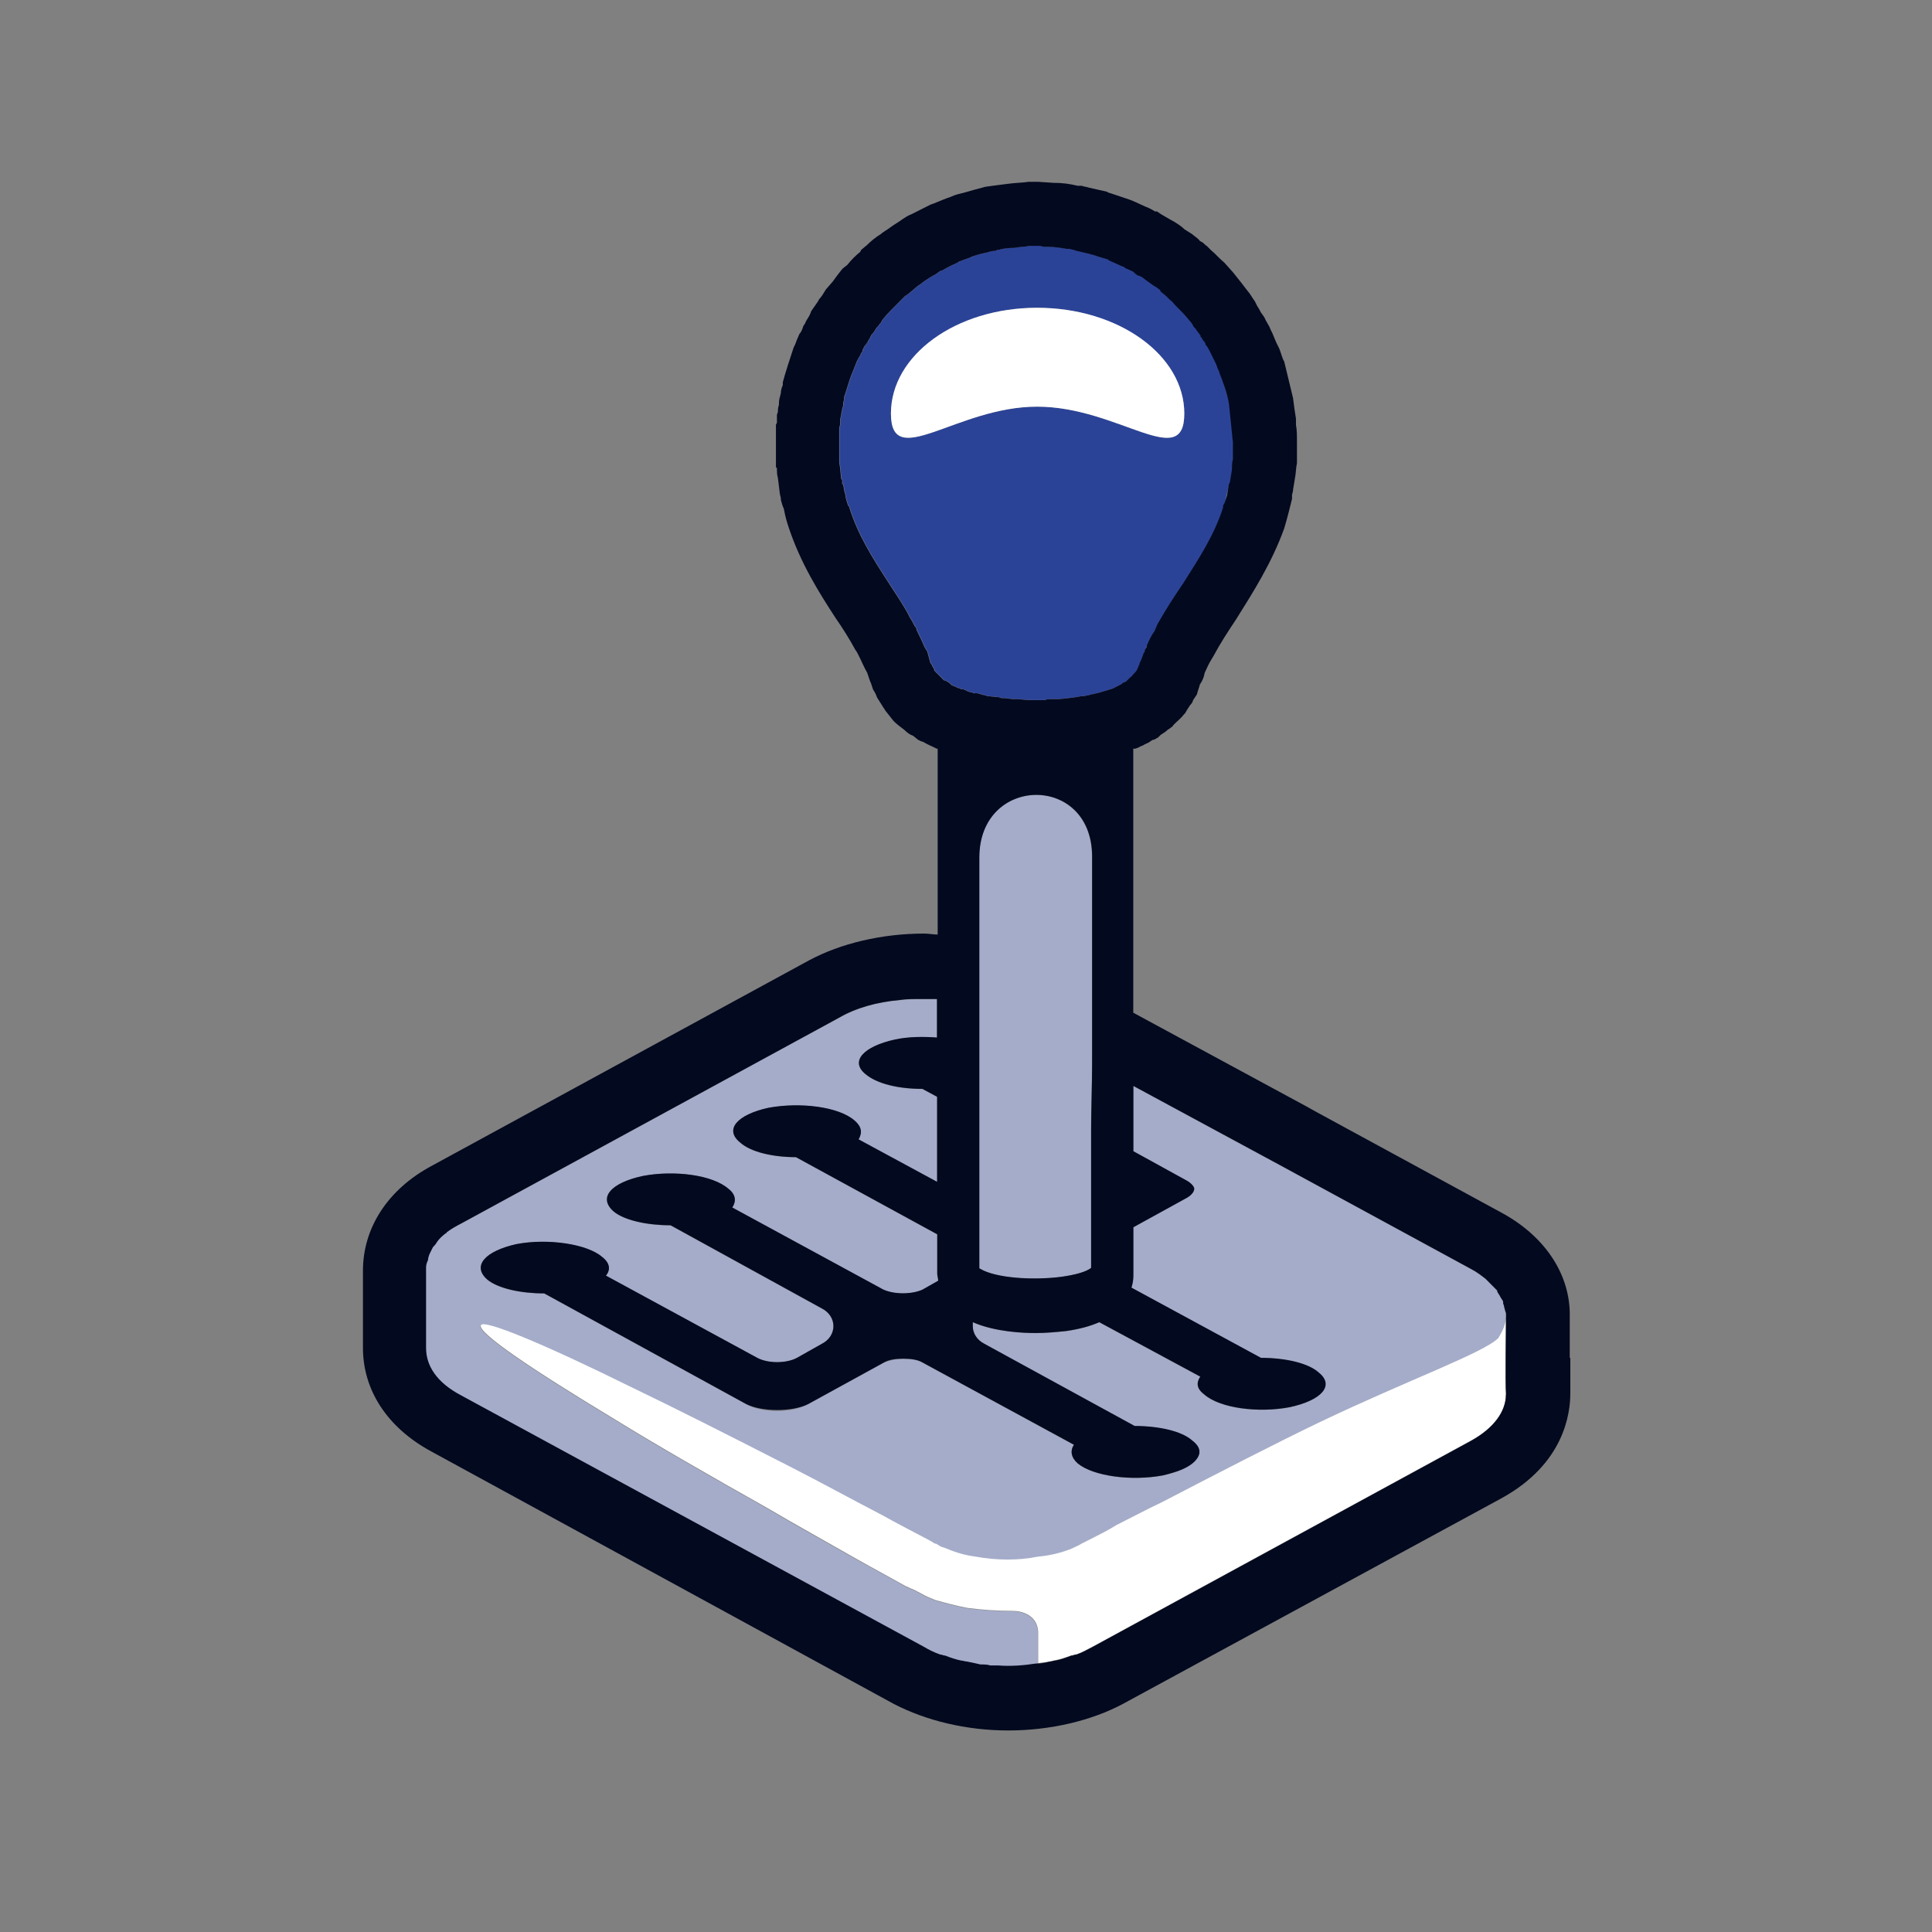
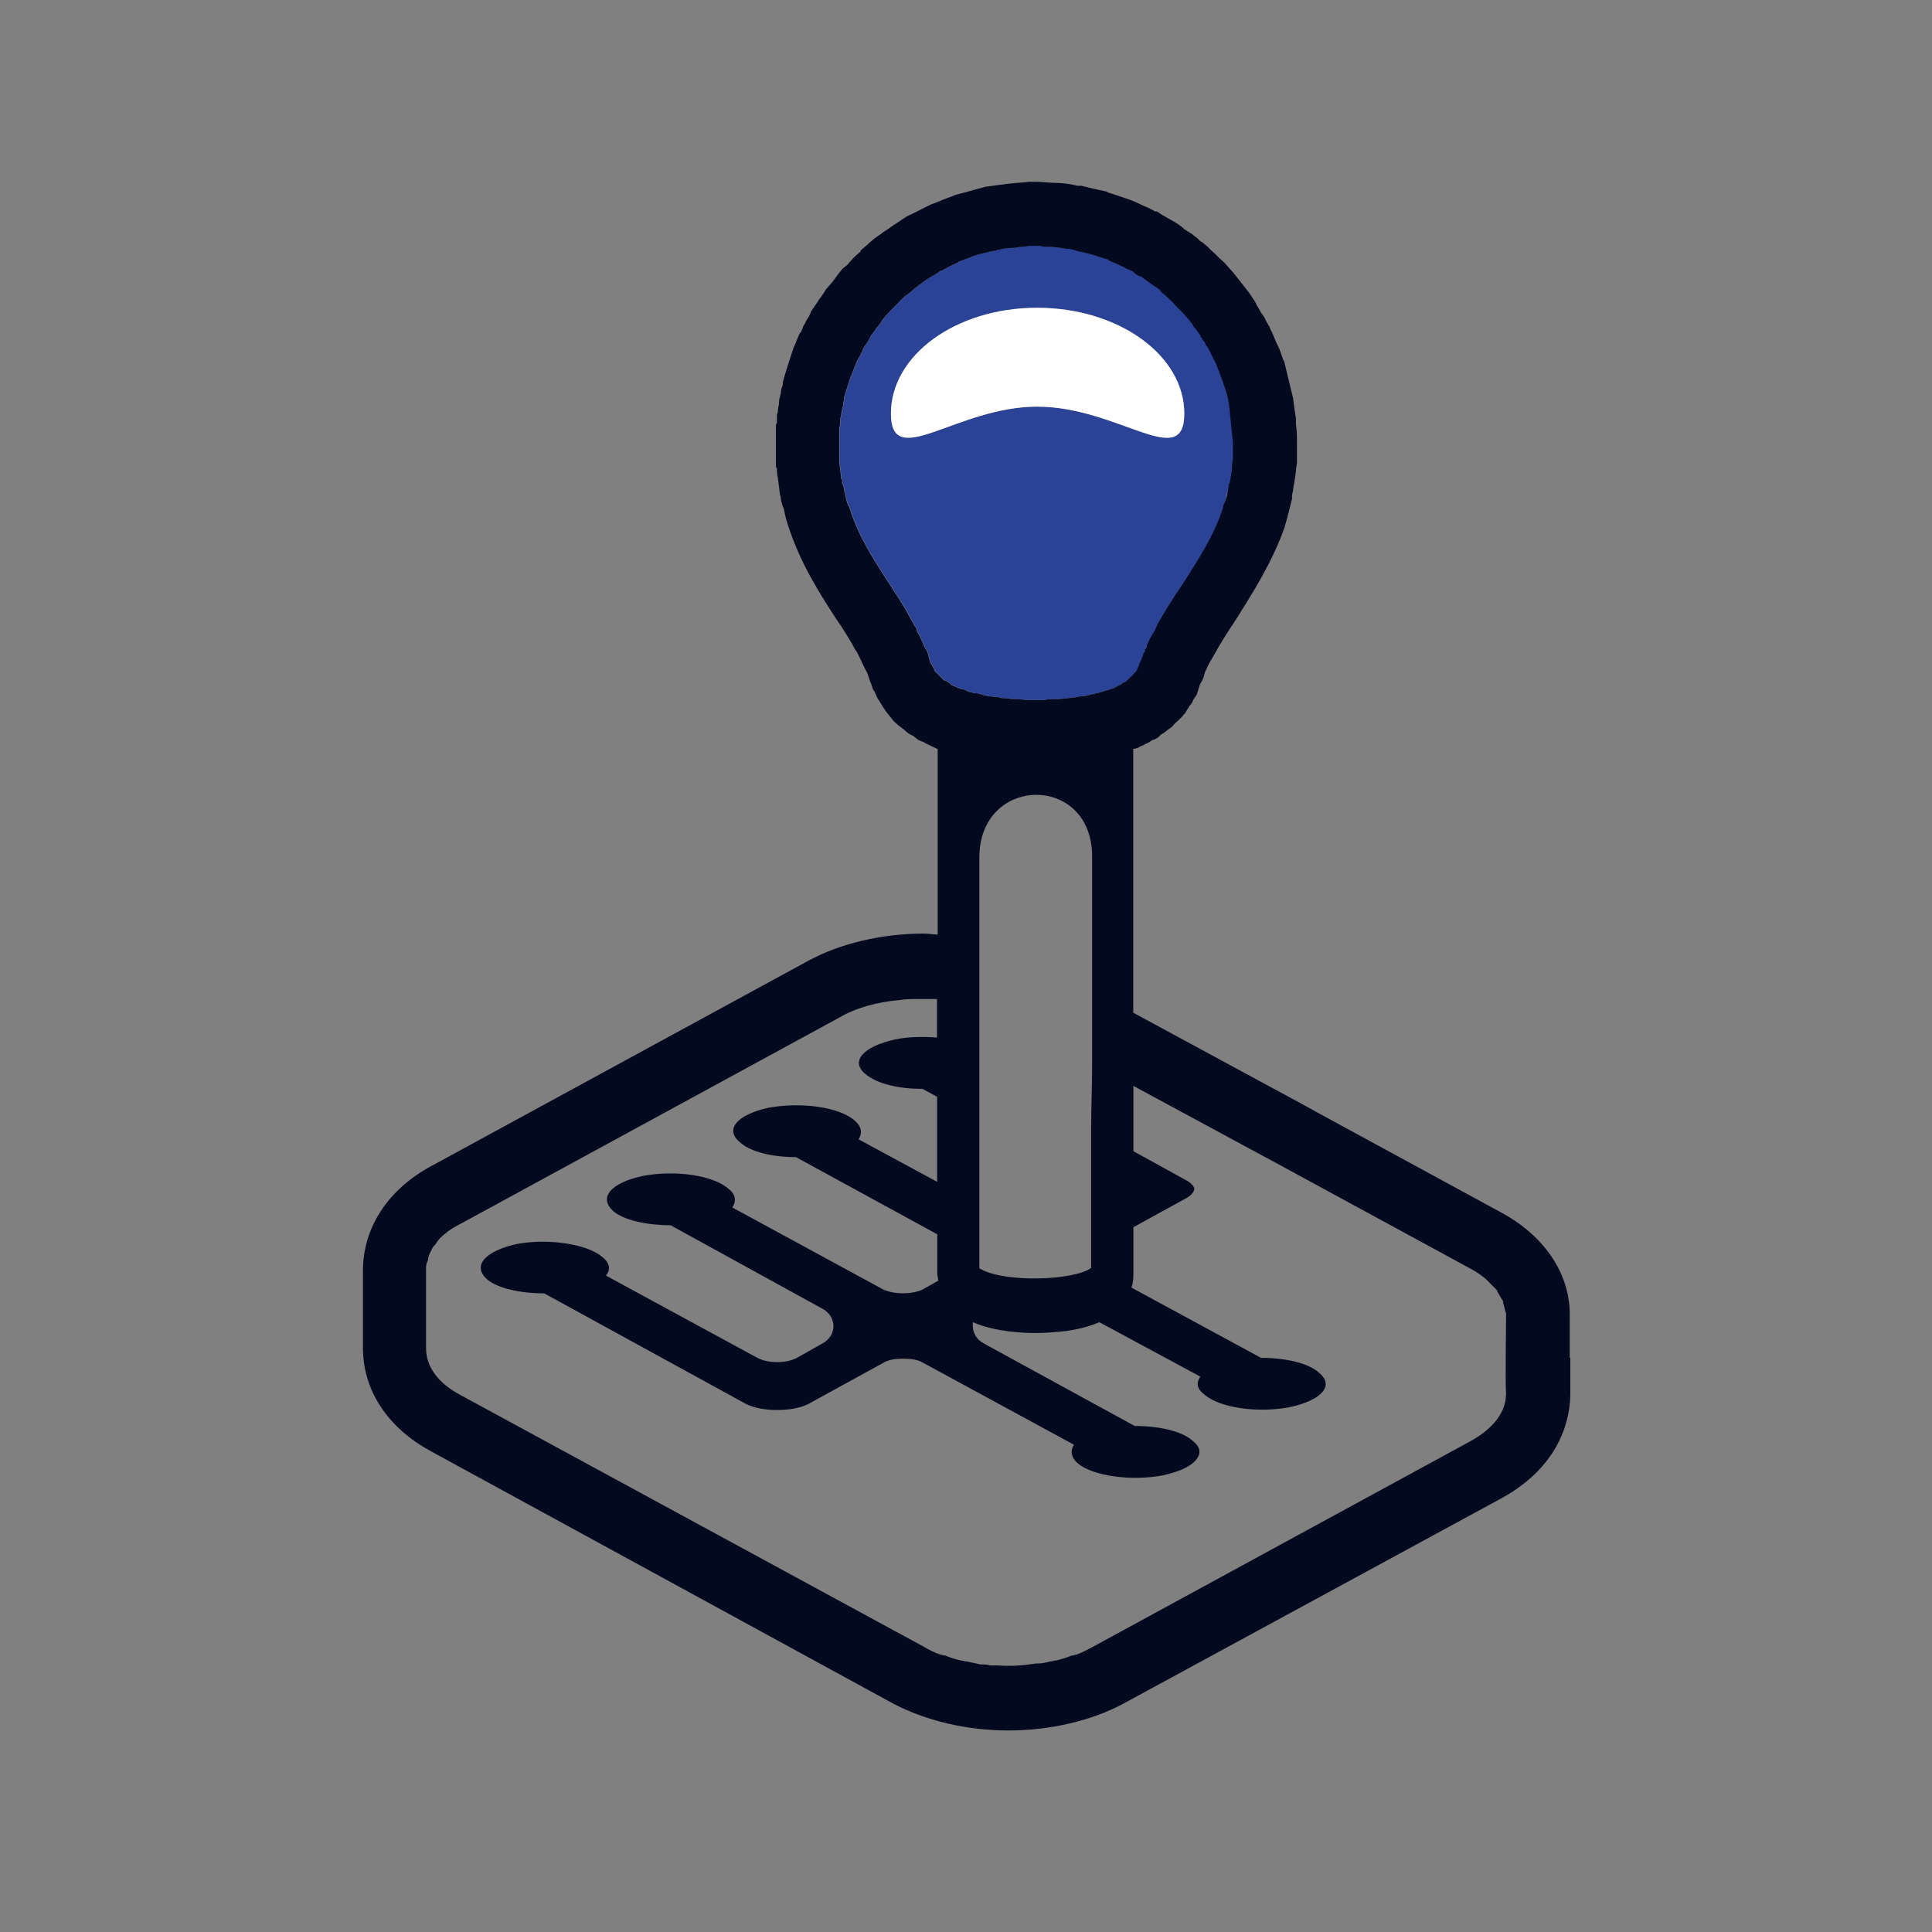
<svg xmlns="http://www.w3.org/2000/svg" width="96" height="96" viewBox="0 0 96 96" fill="none">
  <rect x="0" y="0" width="96" height="96" fill="#808080" stroke="none" />
-   <path d="M74.831 65.312C74.831 65.263 74.782 65.165 74.782 65.116C74.734 64.969 74.734 64.87 74.685 64.772V64.674C74.636 64.576 74.588 64.527 74.539 64.429C74.49 64.331 74.442 64.282 74.393 64.184V64.135L74.296 64.036C74.296 64.036 74.247 63.987 74.198 63.938L74.052 63.791L73.809 63.546C73.615 63.399 73.371 63.203 73.079 63.055L63.771 57.995L56.312 53.965V57.21L58.898 58.633C59.19 58.78 59.336 58.977 59.336 59.075C59.336 59.222 59.19 59.418 58.898 59.565L56.312 60.988V63.301C56.312 63.497 56.312 63.693 56.215 63.987L62.652 67.478C63.82 67.478 64.994 67.723 65.53 68.213C66.308 68.851 65.676 69.587 64.07 69.93C62.513 70.225 60.608 69.98 59.829 69.293C59.44 68.998 59.44 68.704 59.635 68.41L54.616 65.704C54.178 65.901 53.642 66.048 52.961 66.146C52.474 66.195 51.988 66.244 51.453 66.244C50.869 66.244 49.457 66.195 48.331 65.704V65.901C48.331 66.244 48.526 66.588 48.915 66.784L56.374 70.862C57.542 70.862 58.717 71.108 59.252 71.598C59.69 71.942 59.69 72.285 59.35 72.629C59.155 72.825 58.814 73.021 58.328 73.168C58.182 73.217 57.987 73.266 57.792 73.315C56.235 73.61 54.331 73.365 53.552 72.727C53.211 72.432 53.163 72.089 53.357 71.795L45.849 67.716C45.606 67.569 45.266 67.52 44.876 67.52C44.487 67.52 44.146 67.618 43.903 67.716L40.149 69.776C39.37 70.218 37.855 70.218 37.077 69.776L27.038 64.275C25.87 64.275 24.744 64.029 24.209 63.588C23.43 62.901 24.112 62.165 25.669 61.822C27.226 61.528 29.179 61.822 29.909 62.46C30.299 62.754 30.347 63.097 30.104 63.392L37.612 67.471C38.147 67.765 39.072 67.765 39.607 67.471L40.823 66.784C41.213 66.588 41.407 66.244 41.407 65.901C41.407 65.557 41.213 65.214 40.823 65.018L33.316 60.89C32.148 60.89 31.022 60.644 30.486 60.203C29.708 59.516 30.34 58.78 31.946 58.437C33.503 58.142 35.408 58.388 36.187 59.075C36.576 59.369 36.576 59.712 36.381 60.007L43.889 64.085C44.424 64.331 45.3 64.331 45.836 64.085L46.614 63.644C46.614 63.546 46.566 63.399 46.566 63.301V61.338L39.544 57.505C38.425 57.505 37.299 57.259 36.764 56.769C35.985 56.131 36.618 55.395 38.175 55.052C39.781 54.758 41.685 55.003 42.464 55.69C42.805 55.984 42.853 56.278 42.659 56.622L46.559 58.731V54.505L45.829 54.113C44.661 54.113 43.583 53.867 42.999 53.377C42.221 52.739 42.902 52.003 44.459 51.66C45.14 51.513 45.87 51.513 46.552 51.562V49.648H45.87C45.481 49.648 45.092 49.648 44.703 49.697C43.583 49.796 42.554 50.09 41.678 50.581L22.916 60.799C22.624 60.946 22.381 61.093 22.186 61.24C22.186 61.289 22.137 61.289 22.137 61.289C21.943 61.436 21.797 61.584 21.699 61.731C21.651 61.829 21.553 61.927 21.505 61.976L21.359 62.27C21.31 62.368 21.261 62.516 21.261 62.614C21.213 62.712 21.164 62.859 21.164 62.957V66.987C21.164 67.87 21.699 68.704 22.916 69.349L45.87 81.831C47.038 82.468 48.554 82.812 50.062 82.812C50.597 82.812 51.084 82.763 51.571 82.665V81.095C51.522 80.261 50.743 80.064 50.306 80.064C49.576 80.064 48.797 80.015 48.06 79.917C47.525 79.819 46.99 79.672 46.454 79.525C46.211 79.427 45.968 79.329 45.724 79.181L45.335 78.985C45.189 78.936 45.14 78.887 44.994 78.838C44.216 78.396 43.389 77.955 42.603 77.513C41.046 76.63 39.53 75.796 38.119 74.955C35.241 73.336 32.662 71.858 30.514 70.533C26.274 67.975 23.688 66.209 23.882 65.866C24.028 65.571 26.906 66.749 31.39 68.963C33.635 70.043 36.263 71.374 39.238 72.895C40.698 73.631 42.214 74.465 43.82 75.306C44.598 75.747 45.377 76.14 46.211 76.581C46.308 76.63 46.406 76.728 46.503 76.728L46.746 76.876C46.941 76.925 47.136 77.023 47.282 77.072C47.671 77.219 48.06 77.317 48.449 77.366C49.52 77.562 50.597 77.562 51.571 77.366C52.155 77.317 52.739 77.17 53.225 76.974C53.42 76.876 53.566 76.827 53.712 76.728L54.296 76.434C54.685 76.238 55.074 76.042 55.464 75.796C56.242 75.404 56.972 75.011 57.709 74.668C60.636 73.147 63.312 71.767 65.558 70.687C69.993 68.578 73.698 67.246 74.428 66.51C74.671 66.118 74.817 65.775 74.817 65.382V65.333L74.831 65.312Z" fill="#A4ACC9" />
-   <path d="M52.751 63.448C53.432 63.35 53.967 63.203 54.211 63.007V56.075C54.211 55.045 54.259 53.966 54.259 52.831V42.514C54.211 38.436 48.656 38.534 48.656 42.612V63.007C48.656 63.007 48.656 63.056 48.705 63.056C49.435 63.497 51.242 63.644 52.751 63.448Z" fill="#A4ACC9" />
  <path d="M51.535 20.207C47.537 20.207 44.27 23.452 44.27 20.551C44.27 17.649 47.537 15.295 51.535 15.295C55.532 15.295 58.848 17.656 58.848 20.551C58.848 23.445 55.58 20.207 51.535 20.207ZM61.281 21.974L61.086 20.06C60.94 19.521 60.794 18.981 60.599 18.49V18.441C60.551 18.392 60.551 18.343 60.502 18.245C60.502 18.196 60.453 18.147 60.453 18.098L60.405 18L60.259 17.705L60.113 17.411C60.064 17.313 60.016 17.215 59.918 17.117V17.068C59.87 16.97 59.821 16.921 59.772 16.871C59.772 16.822 59.724 16.773 59.675 16.724V16.675C59.578 16.528 59.48 16.43 59.432 16.332L59.334 16.234C59.286 16.136 59.237 16.038 59.14 15.939C59.042 15.841 58.994 15.743 58.702 15.449L58.458 15.204C58.312 15.056 58.264 14.958 58.166 14.909L57.972 14.713C57.874 14.615 57.777 14.566 57.68 14.468V14.418C57.534 14.32 57.437 14.222 57.388 14.222L57.047 13.977C56.901 13.879 56.804 13.781 56.707 13.732L56.561 13.683C56.463 13.634 56.366 13.536 56.317 13.486C56.171 13.437 56.074 13.388 55.977 13.339L55.831 13.241C55.782 13.241 55.685 13.192 55.587 13.143L55.149 12.947C55.149 12.947 55.101 12.947 55.101 12.898L54.614 12.751L54.322 12.652C54.225 12.652 54.176 12.603 54.127 12.603L53.495 12.456C53.398 12.407 53.3 12.407 53.154 12.358H53.008C52.716 12.309 52.424 12.26 52.132 12.26H51.938C51.84 12.26 51.743 12.211 51.694 12.211H51.208C50.916 12.26 50.672 12.26 50.429 12.309C50.089 12.309 49.797 12.358 49.651 12.407C49.602 12.407 49.553 12.407 49.505 12.456C49.261 12.456 49.067 12.554 48.775 12.603C48.58 12.652 48.434 12.701 48.288 12.751C48.256 12.783 48.223 12.8 48.191 12.8C48.045 12.849 47.801 12.947 47.656 12.996L47.607 13.045C47.558 13.045 47.51 13.094 47.51 13.094C47.364 13.143 47.169 13.241 46.828 13.437H46.78C46.682 13.486 46.585 13.585 46.488 13.634C46.293 13.732 46.147 13.83 46.001 13.928C45.855 14.026 45.758 14.124 45.66 14.173C45.466 14.32 45.32 14.468 45.125 14.615C45.076 14.664 45.028 14.664 44.979 14.713L44.882 14.811L44.346 15.351L44.298 15.4C44.006 15.694 43.957 15.792 43.86 15.89C43.811 16.038 43.714 16.087 43.665 16.185L43.568 16.283C43.519 16.381 43.422 16.528 43.325 16.626L43.227 16.822C43.179 16.871 43.179 16.921 43.13 16.97V17.019C43.081 17.019 43.081 17.068 43.081 17.068C42.984 17.166 42.935 17.264 42.887 17.362C42.887 17.46 42.838 17.509 42.789 17.558V17.607C42.692 17.755 42.643 17.853 42.595 17.951L42.497 18.196C42.449 18.294 42.449 18.343 42.4 18.441C42.205 18.883 42.108 19.324 41.962 19.717V19.864C41.913 19.962 41.913 20.06 41.913 20.158L41.865 20.305C41.865 20.404 41.816 20.502 41.816 20.6C41.816 20.698 41.767 20.747 41.767 20.845V20.943C41.767 21.041 41.767 21.14 41.719 21.238V22.955C41.719 23.053 41.767 23.2 41.767 23.298L41.816 23.789L41.865 23.838V24.034L41.913 24.083C41.962 24.279 41.962 24.426 42.011 24.524C42.059 24.868 42.108 24.917 42.157 25.113L42.205 25.162C42.643 26.585 43.373 27.72 44.2 28.996C44.541 29.535 44.93 30.075 45.222 30.664C45.32 30.811 45.368 30.909 45.417 31.007L45.466 31.105C45.514 31.154 45.563 31.203 45.563 31.302C45.709 31.596 45.855 31.89 45.952 32.136L46.098 32.381C46.147 32.577 46.196 32.724 46.244 32.92L46.342 33.068C46.342 33.1 46.358 33.133 46.39 33.166L46.439 33.264V33.313L46.585 33.46L46.78 33.656L46.877 33.754L46.926 33.803C46.926 33.803 46.974 33.803 47.072 33.852L47.218 33.951L47.315 34.049C47.412 34.081 47.526 34.13 47.656 34.196H47.704C47.753 34.245 47.801 34.245 47.899 34.245C47.947 34.294 48.045 34.294 48.093 34.343L48.239 34.392C48.288 34.392 48.337 34.392 48.385 34.441H48.58L48.921 34.539C48.969 34.539 49.018 34.539 49.067 34.588C49.261 34.588 49.456 34.637 49.651 34.637L49.797 34.687H49.894C50.089 34.687 50.235 34.736 50.381 34.736H50.672C50.965 34.785 51.208 34.785 51.5 34.785H51.938L52.084 34.736H52.619C53.154 34.687 53.544 34.637 53.738 34.588H53.884L54.079 34.539C54.176 34.539 54.225 34.49 54.273 34.49H54.322C54.468 34.441 54.566 34.441 54.712 34.392C54.857 34.343 55.052 34.294 55.198 34.245L55.344 34.196C55.393 34.147 55.49 34.098 55.539 34.098C55.636 34.049 55.685 34 55.733 34L55.782 33.951C55.782 33.951 55.831 33.902 55.879 33.902L55.977 33.852L56.074 33.754L56.171 33.656C56.269 33.607 56.317 33.509 56.366 33.46L56.463 33.362C56.463 33.362 56.463 33.313 56.512 33.313V33.264C56.544 33.231 56.561 33.198 56.561 33.166L56.609 33.068L56.658 32.92C56.755 32.724 56.804 32.577 56.853 32.43C56.853 32.381 56.901 32.381 56.901 32.332C56.901 32.283 56.95 32.234 56.95 32.136L56.999 32.086C57.096 31.841 57.242 31.547 57.388 31.351L57.534 31.007C57.923 30.32 58.361 29.634 58.799 28.996C59.578 27.769 60.356 26.585 60.794 25.211V25.113C60.892 24.966 60.892 24.917 60.94 24.623L61.086 24.034C61.086 24.034 61.135 23.985 61.135 23.936L61.232 23.347C61.232 23.2 61.232 23.004 61.281 22.808V21.974Z" fill="#2B4397" />
-   <path d="M74.832 65.362C74.832 65.754 74.686 66.097 74.443 66.49C73.713 67.226 70.007 68.55 65.572 70.667C63.327 71.746 60.651 73.127 57.724 74.648C56.994 74.991 56.264 75.383 55.478 75.776C55.089 76.021 54.7 76.218 54.311 76.414L53.727 76.708C53.581 76.806 53.435 76.855 53.24 76.953C52.753 77.15 52.169 77.297 51.586 77.346C50.612 77.542 49.542 77.542 48.464 77.346C48.075 77.297 47.686 77.199 47.296 77.052C47.15 77.002 46.956 76.904 46.761 76.855L46.518 76.708C46.42 76.708 46.323 76.61 46.226 76.561C45.399 76.119 44.62 75.727 43.834 75.285C42.229 74.451 40.713 73.617 39.253 72.874C36.278 71.354 33.65 70.022 31.405 68.943C26.921 66.728 24.043 65.551 23.897 65.845C23.702 66.189 26.288 67.955 30.529 70.513C32.677 71.837 35.256 73.316 38.134 74.935C39.545 75.769 41.061 76.603 42.618 77.493C43.397 77.934 44.224 78.376 45.009 78.818C45.155 78.867 45.204 78.916 45.35 78.965L45.739 79.161C45.983 79.308 46.226 79.406 46.469 79.504C47.004 79.652 47.54 79.799 48.075 79.897C48.805 79.995 49.584 80.044 50.32 80.044C50.758 80.044 51.537 80.24 51.586 81.074V82.644C51.78 82.595 52.023 82.595 52.218 82.546C52.267 82.546 52.364 82.497 52.413 82.497C52.705 82.448 52.948 82.35 53.24 82.252C53.289 82.252 53.386 82.203 53.483 82.203C53.775 82.105 54.019 81.957 54.311 81.81L73.073 71.592C74.241 70.954 74.825 70.12 74.825 69.279C74.776 68.593 74.825 66.133 74.825 65.348" fill="white" />
-   <path d="M74.83 65.313C74.83 65.215 74.781 65.166 74.781 65.117C74.781 65.166 74.83 65.264 74.83 65.313Z" fill="white" />
  <path d="M51.534 20.206C55.58 20.206 58.847 23.451 58.847 20.549C58.847 17.648 55.58 15.293 51.534 15.293C47.488 15.293 44.27 17.655 44.27 20.549C44.27 23.444 47.537 20.206 51.534 20.206Z" fill="white" />
  <path d="M74.83 69.292C74.83 70.126 74.246 70.96 73.079 71.605L54.316 81.823C54.024 81.97 53.781 82.118 53.489 82.216C53.391 82.216 53.343 82.265 53.294 82.265H53.245C53.002 82.363 52.71 82.461 52.467 82.51C52.37 82.51 52.272 82.559 52.175 82.559C51.98 82.608 51.786 82.657 51.591 82.657H51.494C50.861 82.755 50.228 82.804 49.596 82.755H49.206C49.06 82.706 48.914 82.706 48.72 82.706C48.525 82.657 48.282 82.608 48.039 82.559C47.941 82.559 47.844 82.51 47.747 82.51C47.503 82.461 47.211 82.363 46.968 82.265C46.871 82.265 46.822 82.216 46.725 82.216C46.433 82.118 46.141 81.97 45.898 81.823L22.922 69.341C21.706 68.704 21.17 67.87 21.17 66.98V62.95C21.17 62.852 21.219 62.705 21.268 62.606C21.268 62.508 21.316 62.361 21.365 62.263L21.511 61.969C21.56 61.92 21.657 61.822 21.706 61.723C21.803 61.576 21.949 61.429 22.144 61.282C22.144 61.282 22.192 61.282 22.192 61.233C22.387 61.086 22.63 60.938 22.922 60.791L41.685 50.573C42.512 50.083 43.583 49.788 44.709 49.69C45.001 49.641 45.341 49.641 45.682 49.641H46.558V51.554C45.877 51.505 45.147 51.505 44.465 51.653C42.908 51.996 42.22 52.732 43.006 53.37C43.59 53.86 44.66 54.105 45.835 54.105L46.565 54.498V58.724L42.665 56.614C42.86 56.271 42.811 55.977 42.47 55.682C41.692 54.995 39.787 54.75 38.181 55.044C36.624 55.388 35.984 56.124 36.77 56.762C37.305 57.252 38.425 57.497 39.551 57.497L46.572 61.331V63.293C46.572 63.391 46.62 63.539 46.62 63.637L45.842 64.078C45.307 64.323 44.431 64.323 43.895 64.078L36.388 59.999C36.582 59.705 36.582 59.362 36.193 59.067C35.414 58.38 33.51 58.135 31.952 58.429C30.347 58.773 29.707 59.509 30.493 60.196C31.028 60.637 32.147 60.882 33.322 60.882L40.83 65.01C41.219 65.207 41.414 65.55 41.414 65.893C41.414 66.237 41.219 66.58 40.83 66.776L39.613 67.463C39.078 67.757 38.153 67.757 37.618 67.463L30.11 63.384C30.354 63.09 30.305 62.747 29.916 62.452C29.186 61.815 27.232 61.52 25.675 61.815C24.118 62.158 23.43 62.894 24.215 63.581C24.75 64.022 25.87 64.267 27.044 64.267L37.083 69.769C37.861 70.161 39.377 70.161 40.155 69.769L43.909 67.709C44.153 67.561 44.493 67.512 44.883 67.512C45.272 67.512 45.612 67.561 45.856 67.709L53.364 71.787C53.169 72.082 53.218 72.425 53.558 72.719C54.337 73.357 56.242 73.603 57.799 73.308C57.993 73.259 58.188 73.21 58.334 73.161C58.821 73.014 59.161 72.817 59.356 72.621C59.697 72.278 59.697 71.934 59.259 71.591C58.723 71.1 57.556 70.855 56.381 70.855L48.922 66.776C48.532 66.58 48.338 66.237 48.338 65.893V65.697C49.457 66.188 50.875 66.237 51.459 66.237C51.994 66.237 52.481 66.188 52.967 66.139C53.649 66.04 54.184 65.893 54.622 65.697L59.641 68.402C59.446 68.697 59.446 68.991 59.836 69.285C60.614 69.972 62.519 70.218 64.076 69.923C65.682 69.58 66.322 68.844 65.536 68.206C65.001 67.716 63.833 67.47 62.658 67.47L56.221 63.98C56.318 63.686 56.318 63.489 56.318 63.293V60.98L58.904 59.558C59.196 59.411 59.342 59.215 59.342 59.067C59.342 58.969 59.196 58.773 58.904 58.626L56.318 57.203V53.958L63.777 57.988L73.086 63.048C73.377 63.195 73.621 63.391 73.816 63.539L74.059 63.784L74.205 63.931C74.253 63.98 74.302 64.029 74.302 64.029L74.399 64.127V64.176C74.448 64.274 74.497 64.323 74.545 64.422C74.594 64.52 74.643 64.569 74.691 64.667V64.765C74.74 64.863 74.74 64.961 74.789 65.108C74.789 65.157 74.837 65.207 74.837 65.305V65.354C74.837 66.139 74.789 68.599 74.837 69.285M48.713 63.048C48.664 63.048 48.664 62.999 48.664 62.999V42.605C48.664 38.526 54.219 38.428 54.267 42.507V52.823C54.267 53.951 54.219 55.038 54.219 56.068V62.999C53.975 63.195 53.44 63.342 52.759 63.44C51.25 63.637 49.443 63.489 48.713 63.048ZM46.419 33.319V33.27L46.37 33.172C46.338 33.139 46.322 33.106 46.322 33.074L46.224 32.926C46.176 32.73 46.127 32.583 46.078 32.387L45.932 32.142C45.835 31.896 45.689 31.602 45.543 31.308C45.543 31.209 45.494 31.16 45.446 31.111L45.397 31.013C45.348 30.915 45.3 30.817 45.202 30.67C44.91 30.081 44.521 29.541 44.18 29.002C43.353 27.726 42.623 26.591 42.185 25.168L42.137 25.119C42.088 24.923 42.039 24.874 41.991 24.53C41.942 24.432 41.942 24.285 41.893 24.089L41.845 24.04V23.844L41.796 23.795L41.747 23.304C41.747 23.206 41.699 23.059 41.699 22.961V21.244C41.747 21.145 41.747 21.047 41.747 20.949V20.851C41.747 20.753 41.796 20.704 41.796 20.606C41.796 20.508 41.845 20.41 41.845 20.311L41.893 20.164C41.893 20.066 41.893 19.968 41.942 19.87V19.723C42.088 19.33 42.185 18.889 42.38 18.447C42.429 18.349 42.429 18.3 42.477 18.202L42.575 17.957C42.623 17.859 42.672 17.761 42.769 17.613V17.564C42.818 17.515 42.867 17.466 42.867 17.368C42.915 17.27 42.964 17.172 43.061 17.074C43.061 17.074 43.061 17.025 43.11 17.025V16.976C43.159 16.927 43.159 16.877 43.207 16.828L43.304 16.632C43.402 16.534 43.499 16.387 43.548 16.289L43.645 16.191C43.694 16.093 43.791 16.043 43.84 15.896C43.937 15.798 43.986 15.7 44.278 15.406L44.326 15.357L44.862 14.817L44.959 14.719C45.008 14.67 45.056 14.67 45.105 14.621C45.3 14.474 45.446 14.326 45.64 14.179C45.738 14.13 45.835 14.032 45.981 13.934C46.127 13.836 46.273 13.738 46.468 13.64C46.565 13.591 46.662 13.492 46.76 13.443H46.808C47.149 13.247 47.343 13.149 47.489 13.1C47.489 13.1 47.538 13.051 47.587 13.051L47.635 13.002C47.781 12.953 48.025 12.855 48.171 12.806C48.203 12.806 48.236 12.789 48.268 12.757C48.414 12.707 48.56 12.658 48.755 12.609C49.047 12.56 49.241 12.462 49.485 12.462C49.533 12.413 49.582 12.413 49.631 12.413C49.777 12.364 50.069 12.315 50.409 12.315C50.653 12.266 50.896 12.266 51.188 12.217H51.674C51.723 12.217 51.82 12.266 51.918 12.266H52.112C52.404 12.266 52.696 12.315 52.988 12.364H53.134C53.28 12.413 53.377 12.413 53.475 12.462L54.108 12.609C54.156 12.609 54.205 12.658 54.302 12.658L54.594 12.757L55.081 12.904C55.081 12.953 55.129 12.953 55.129 12.953L55.567 13.149C55.665 13.198 55.762 13.247 55.811 13.247L55.957 13.345C56.054 13.394 56.2 13.443 56.297 13.492C56.346 13.541 56.443 13.64 56.541 13.689L56.687 13.738C56.784 13.787 56.881 13.885 57.027 13.983L57.368 14.228C57.416 14.228 57.514 14.326 57.66 14.425V14.474C57.757 14.572 57.854 14.621 57.952 14.719L58.146 14.915C58.244 14.964 58.292 15.062 58.438 15.21L58.682 15.455C58.974 15.749 59.022 15.847 59.12 15.945C59.217 16.043 59.266 16.142 59.314 16.24L59.412 16.338C59.46 16.436 59.558 16.534 59.655 16.681V16.73C59.704 16.779 59.752 16.828 59.752 16.877C59.801 16.927 59.849 16.976 59.898 17.074V17.123C59.995 17.221 60.044 17.319 60.093 17.417L60.239 17.711L60.385 18.006L60.434 18.104C60.434 18.153 60.482 18.202 60.482 18.251C60.531 18.349 60.531 18.398 60.58 18.447V18.496C60.774 18.987 60.969 19.527 61.066 20.066L61.261 21.98V22.813C61.212 23.01 61.212 23.206 61.212 23.353L61.115 23.942C61.115 23.991 61.066 24.04 61.066 24.04L60.969 24.629C60.871 24.923 60.871 24.972 60.774 25.119V25.217C60.336 26.591 59.558 27.775 58.779 29.002C58.341 29.64 57.903 30.326 57.514 31.013L57.368 31.357C57.222 31.553 57.076 31.847 56.978 32.092V32.142C56.93 32.24 56.881 32.289 56.881 32.338C56.881 32.387 56.881 32.387 56.833 32.436C56.784 32.583 56.735 32.73 56.638 32.926L56.589 33.074L56.541 33.172C56.541 33.204 56.524 33.237 56.492 33.27V33.319C56.443 33.319 56.443 33.368 56.443 33.368L56.346 33.466C56.297 33.515 56.249 33.613 56.151 33.662L56.054 33.76L55.957 33.858L55.859 33.908C55.811 33.908 55.762 33.957 55.762 33.957L55.713 34.006C55.665 34.006 55.616 34.055 55.519 34.104C55.47 34.104 55.421 34.153 55.324 34.202L55.178 34.251C55.032 34.3 54.837 34.349 54.691 34.398C54.545 34.447 54.448 34.447 54.302 34.496H54.253C54.205 34.496 54.156 34.545 54.059 34.545L53.864 34.594H53.718C53.523 34.643 53.134 34.693 52.599 34.742H52.064L51.918 34.791H51.48C51.188 34.791 50.944 34.791 50.653 34.742H50.361C50.215 34.742 50.069 34.693 49.874 34.693H49.777L49.631 34.643C49.436 34.643 49.241 34.594 49.047 34.594C48.998 34.545 48.949 34.545 48.901 34.545L48.56 34.447H48.365C48.317 34.398 48.268 34.398 48.219 34.398L48.073 34.349C48.025 34.3 47.927 34.3 47.879 34.251C47.781 34.251 47.733 34.251 47.684 34.202H47.635C47.506 34.136 47.392 34.087 47.295 34.055L47.197 33.957L47.051 33.858C46.954 33.809 46.906 33.809 46.906 33.809L46.857 33.76L46.76 33.662L46.565 33.466L46.419 33.319ZM78 67.47V65.207C77.952 63.195 76.686 61.373 74.587 60.245L65.376 55.234L64.938 54.989L56.311 50.321V37.201H56.408L56.554 37.152C56.7 37.054 56.798 37.054 56.846 37.005L56.944 36.956C57.09 36.907 57.187 36.809 57.284 36.76H57.333C57.43 36.711 57.528 36.662 57.576 36.613L57.674 36.515C57.82 36.416 57.917 36.367 58.014 36.269L58.16 36.171C58.209 36.122 58.258 36.122 58.306 36.024C58.501 35.828 58.696 35.681 58.842 35.484L58.89 35.435C58.939 35.337 59.036 35.19 59.133 35.043C59.231 34.945 59.279 34.847 59.279 34.798L59.474 34.503C59.523 34.307 59.572 34.209 59.62 34.013C59.718 33.865 59.766 33.767 59.815 33.62L59.864 33.424C59.961 33.228 60.058 32.983 60.155 32.835L60.301 32.59C60.642 31.952 61.031 31.363 61.421 30.775C62.248 29.45 63.172 28.021 63.812 26.255C63.909 25.911 63.958 25.764 64.055 25.372L64.201 24.783V24.587L64.25 24.39V24.341L64.347 23.753C64.396 23.507 64.396 23.213 64.445 23.017V22.035C64.445 21.594 64.445 21.398 64.396 21.103V20.809C64.347 20.515 64.299 20.171 64.25 19.779L63.812 17.964C63.715 17.817 63.666 17.571 63.569 17.326L63.423 17.032L63.277 16.688C63.228 16.541 63.131 16.394 63.082 16.247L62.887 15.903C62.839 15.756 62.741 15.658 62.644 15.511L62.596 15.413C62.547 15.315 62.498 15.265 62.45 15.167L62.352 14.971C62.206 14.775 62.109 14.579 62.011 14.481L61.671 14.039C61.525 13.843 61.428 13.745 61.282 13.549L60.844 13.058C60.503 12.764 60.454 12.665 60.162 12.42L59.968 12.224C59.87 12.175 59.822 12.077 59.724 12.028L59.627 11.979C59.53 11.832 59.335 11.733 59.238 11.635L58.849 11.39C58.654 11.194 58.459 11.096 58.313 10.998L58.216 10.948C58.119 10.899 57.973 10.801 57.875 10.752C57.778 10.703 57.632 10.605 57.486 10.507H57.389C57.243 10.409 57.048 10.311 56.902 10.262L56.367 10.016C56.269 9.967 56.123 9.918 55.977 9.869L55.248 9.624C55.102 9.575 55.053 9.575 55.004 9.526L54.128 9.329C53.982 9.28 53.885 9.28 53.739 9.231H53.544C53.155 9.133 52.766 9.084 52.328 9.084L51.598 9.035H51.111C50.771 9.084 50.43 9.084 50.089 9.133C49.7 9.182 49.311 9.231 48.97 9.28C48.581 9.379 48.24 9.477 47.9 9.575C47.705 9.624 47.462 9.673 47.267 9.771C46.975 9.869 46.634 10.016 46.391 10.114L46.245 10.164L45.369 10.605L45.272 10.654C45.126 10.703 44.98 10.801 44.834 10.899C44.639 11.046 44.445 11.145 44.25 11.292C44.055 11.439 43.861 11.537 43.763 11.635C43.52 11.782 43.277 11.979 43.082 12.175L42.79 12.42L42.741 12.518C42.498 12.714 42.303 12.911 42.109 13.156L41.865 13.352C41.622 13.647 41.525 13.794 41.379 13.99L41.038 14.383C40.941 14.53 40.844 14.726 40.698 14.873L40.649 14.971L40.308 15.462C40.26 15.609 40.211 15.707 40.114 15.854C40.065 15.952 40.016 16.001 40.016 16.05L39.919 16.198C39.87 16.345 39.822 16.492 39.724 16.59L39.578 16.933C39.53 17.081 39.481 17.179 39.432 17.277C39.238 17.866 39.043 18.454 38.897 18.994V19.141C38.849 19.239 38.8 19.386 38.8 19.534L38.751 19.73C38.703 19.877 38.703 20.024 38.703 20.122C38.654 20.269 38.654 20.367 38.654 20.466L38.605 20.613V21.005L38.556 21.103V23.213L38.605 23.262C38.605 23.409 38.605 23.605 38.654 23.753L38.751 24.538C38.751 24.587 38.8 24.685 38.8 24.783V24.832C38.849 25.028 38.897 25.175 38.946 25.273C39.043 25.764 39.092 25.911 39.189 26.205C39.773 27.971 40.698 29.45 41.532 30.726C41.873 31.216 42.213 31.756 42.505 32.296C42.554 32.345 42.602 32.443 42.651 32.541L42.748 32.737C42.846 32.933 42.943 33.179 43.089 33.424L43.138 33.571C43.186 33.718 43.235 33.865 43.284 33.964L43.381 34.258C43.478 34.405 43.527 34.503 43.576 34.65L43.916 35.19C43.965 35.239 43.965 35.288 44.014 35.337L44.403 35.828C44.549 35.975 44.743 36.122 44.938 36.269C45.084 36.416 45.23 36.515 45.376 36.564L45.619 36.76C45.717 36.809 45.814 36.858 45.863 36.858C46.106 37.005 46.252 37.054 46.447 37.152L46.544 37.201H46.593V46.438C46.398 46.438 46.155 46.389 45.911 46.389C43.819 46.389 41.768 46.88 40.211 47.714L21.448 57.932C19.252 59.109 18.035 61.03 18.035 63.139V66.973C18.035 69.082 19.252 70.953 21.448 72.131L44.403 84.662C46.009 85.496 48.011 85.986 50.103 85.986C52.196 85.986 54.246 85.496 55.804 84.662L74.615 74.444C77.736 72.726 78.028 70.218 78.028 69.236V67.47H78Z" fill="#03091F" />
</svg>